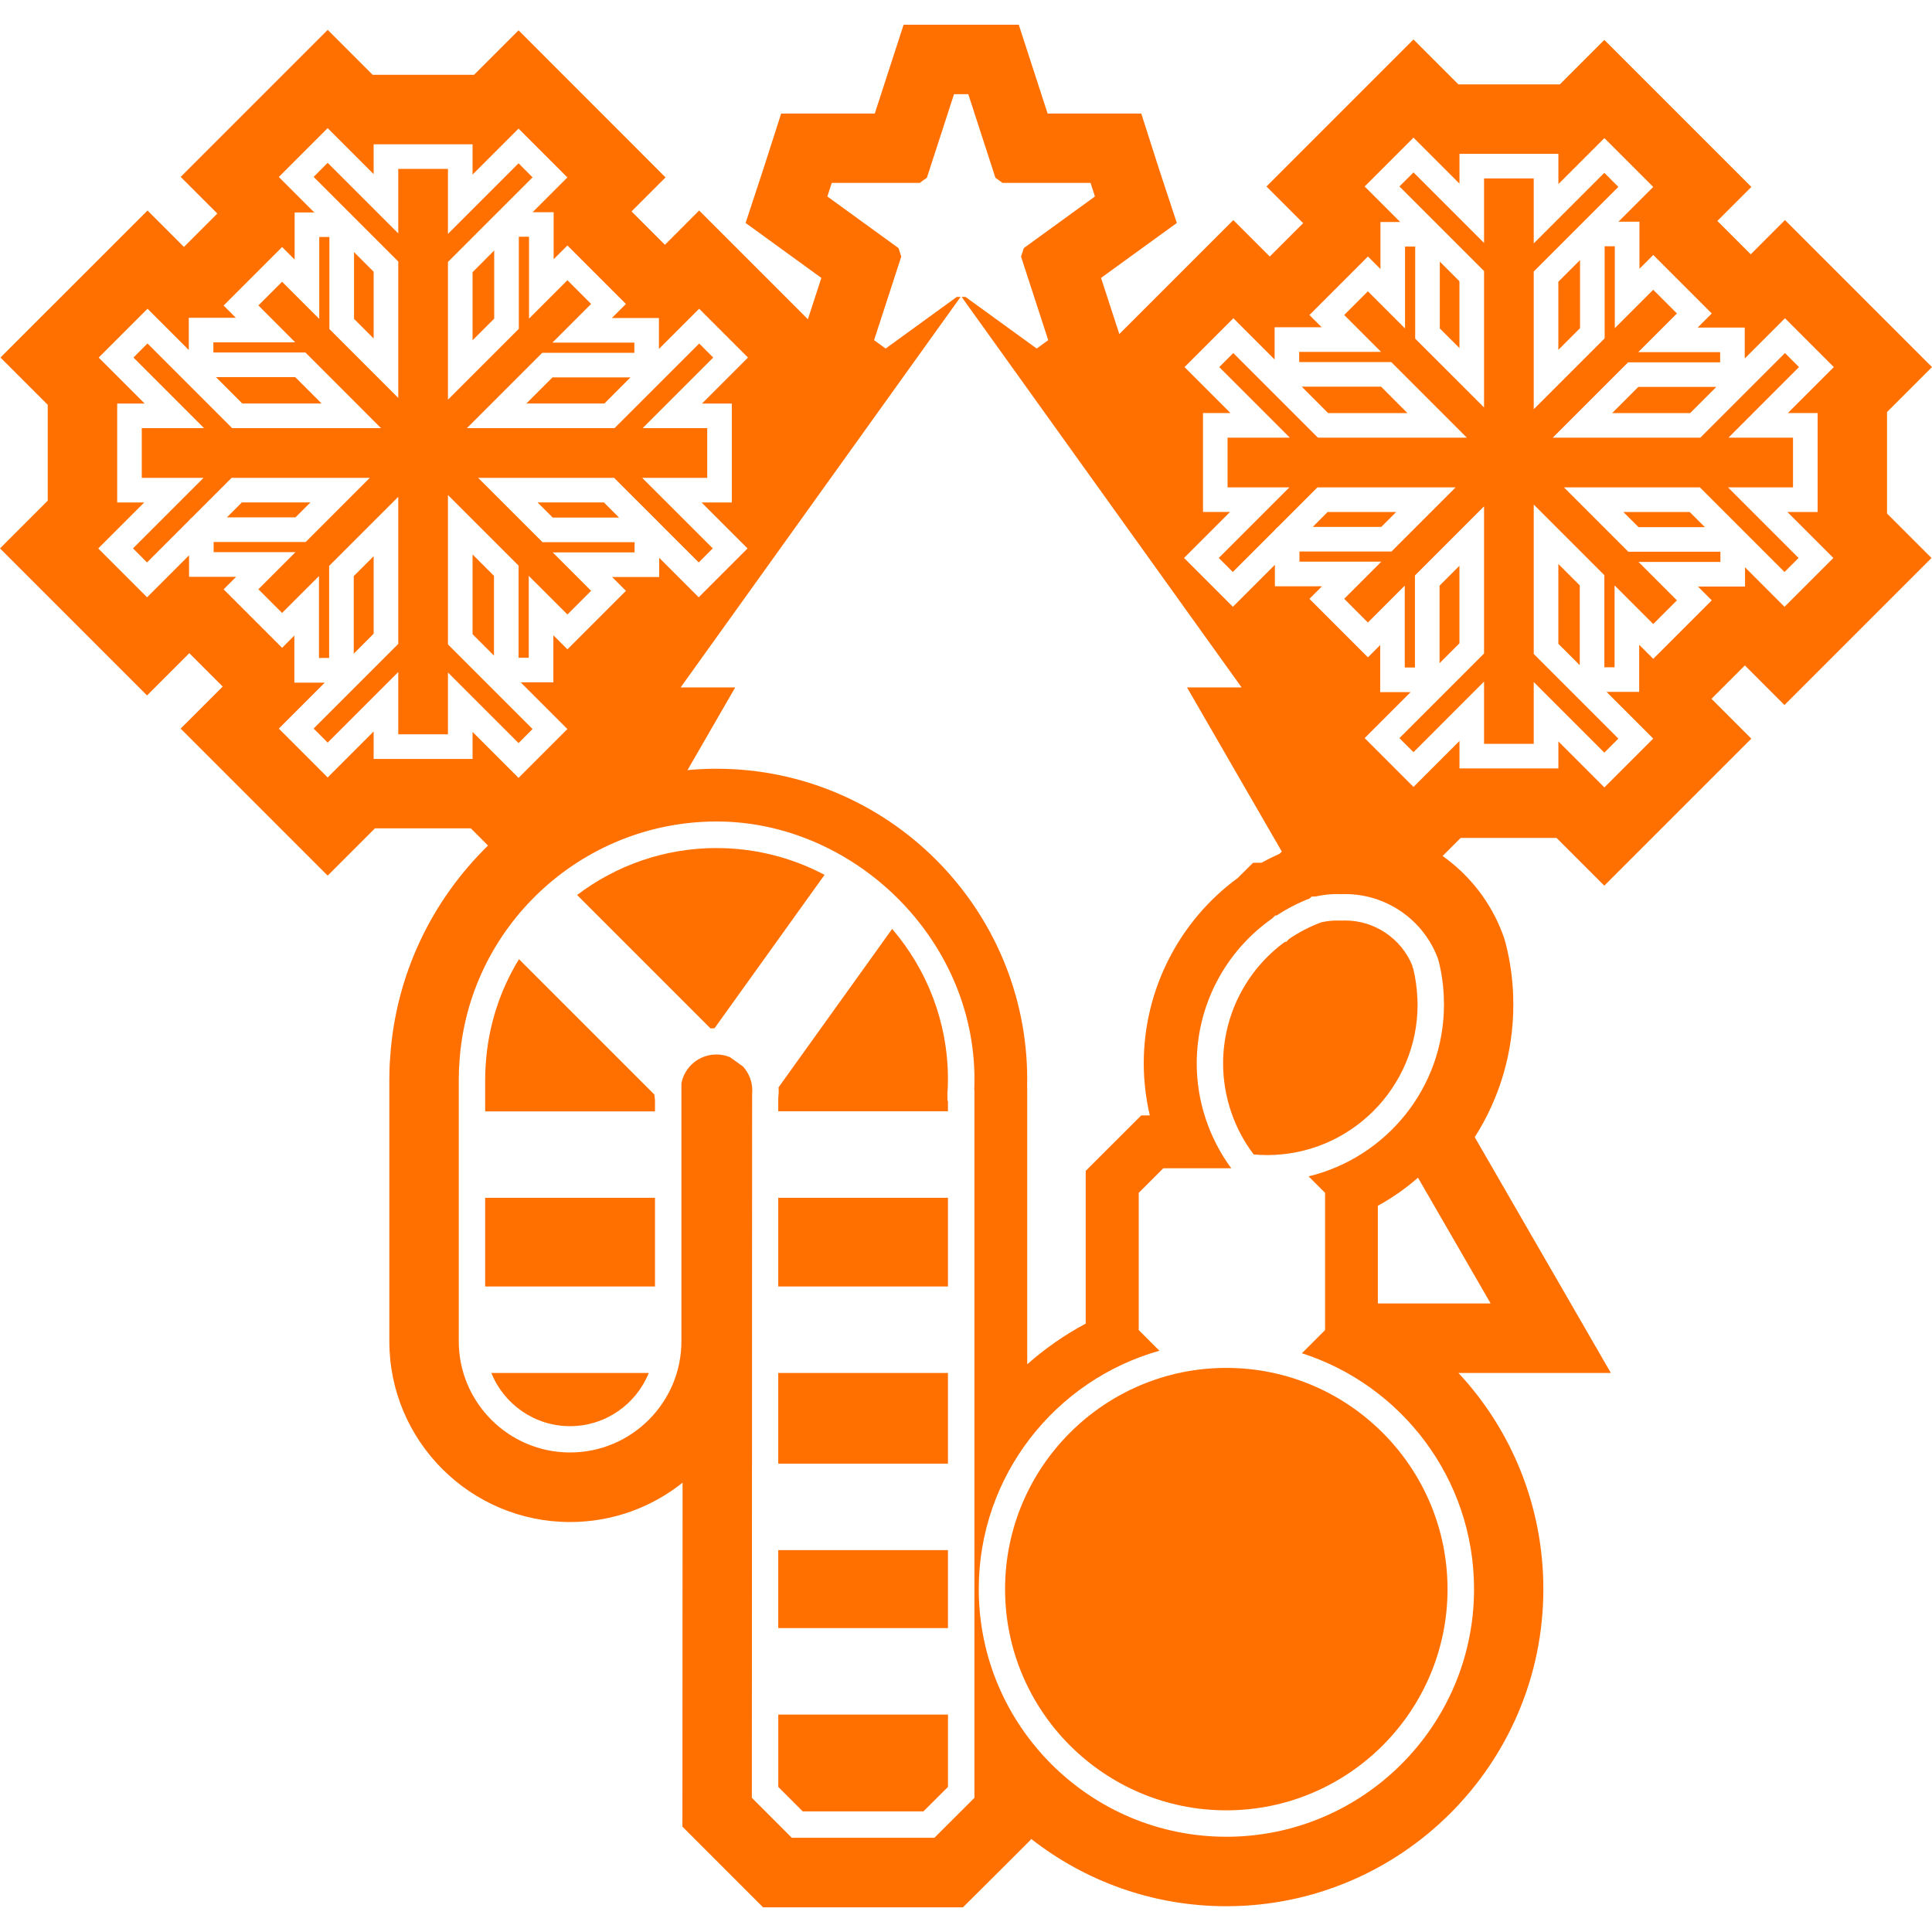
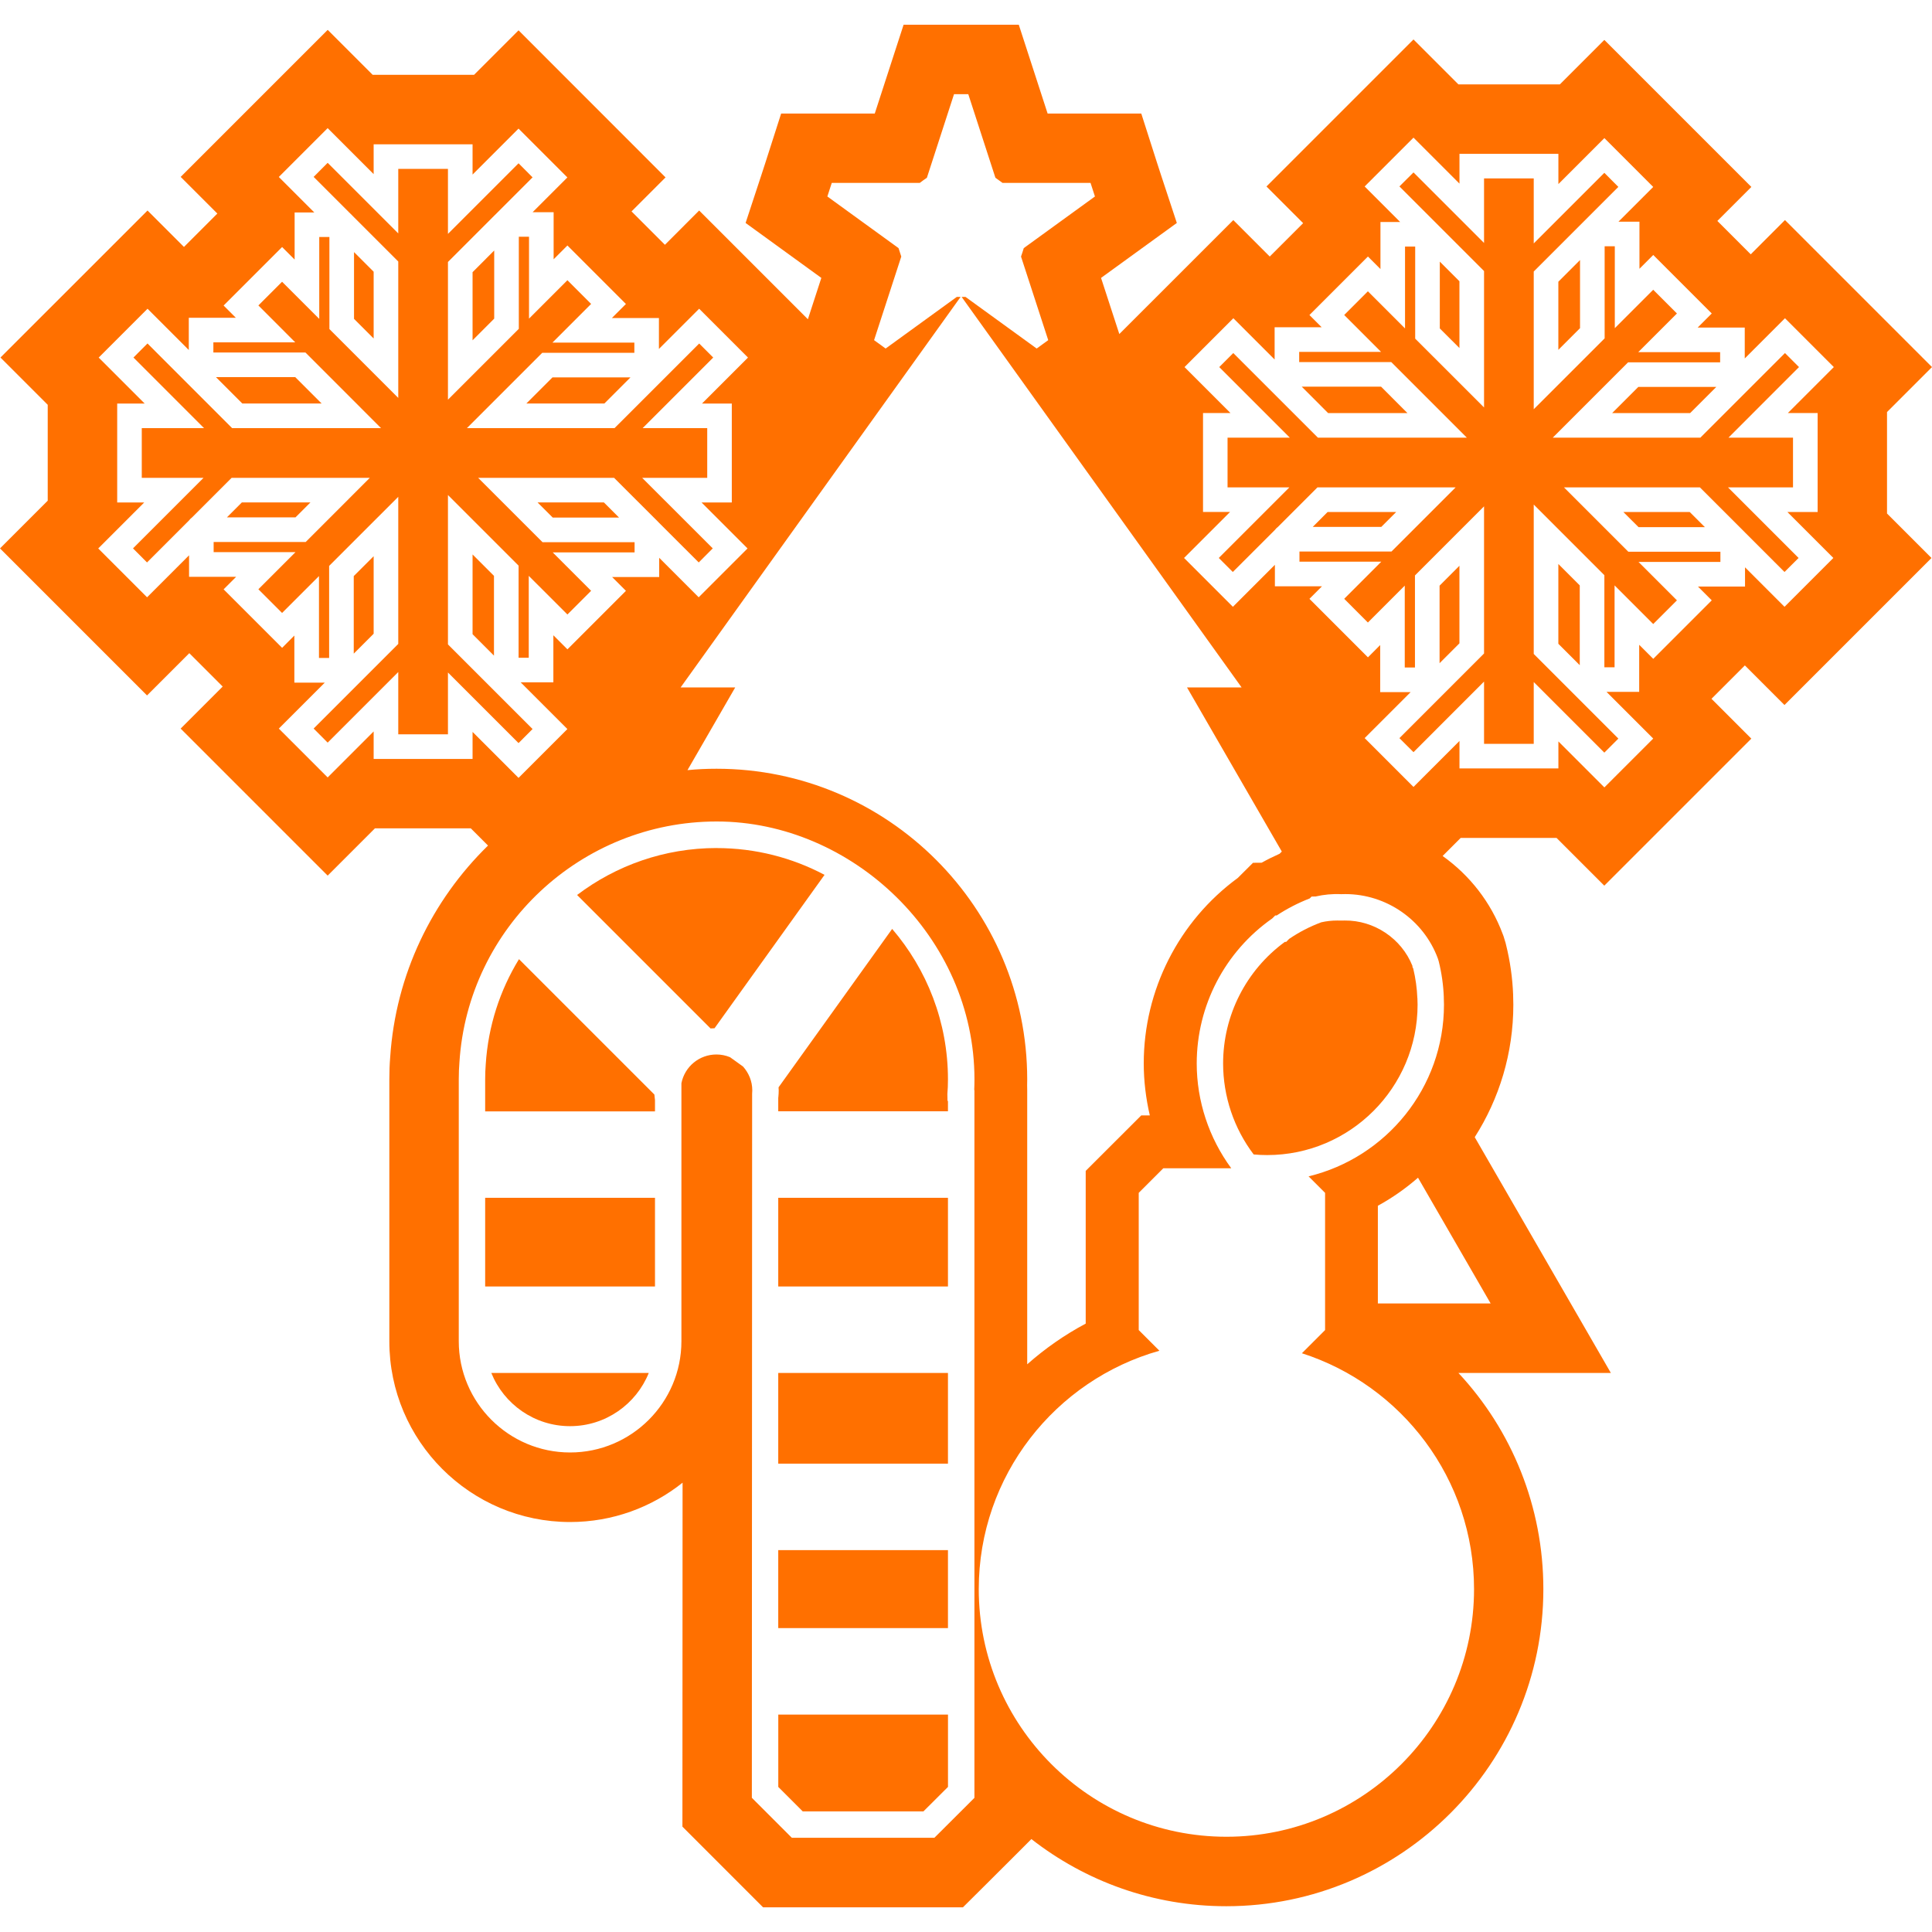
<svg xmlns="http://www.w3.org/2000/svg" id="ICONOS_FINALES_copia_modo_oscuro" data-name="ICONOS FINALES copia modo oscuro" viewBox="0 0 500 500">
  <defs>
    <style>
      .cls-1 {
        fill: #ff7000;
      }
    </style>
  </defs>
  <path class="cls-1" d="M169.35,283.27l-35.04-35.04c-4.9,8.01-7.97,17.27-8.6,27.21-.1,1.25-.15,2.51-.15,3.91v8.27h43.95v-2.89c-.01-.07,0-.14-.02-.22-.06-.41-.11-.83-.14-1.25Z" />
  <rect class="cls-1" x="125.56" y="309.99" width="43.95" height="22.95" />
  <path class="cls-1" d="M185.46,219.47c-13.5,0-26.03,4.52-36.11,12.15l34.54,34.54c.34-.03.69-.04,1.03-.05l28.47-39.7c-8.34-4.42-17.85-6.93-27.93-6.93Z" />
  <path class="cls-1" d="M147.53,369.09c9.22,0,17.12-5.71,20.37-13.77h-40.75c3.25,8.06,11.15,13.77,20.37,13.77Z" />
  <polygon class="cls-1" points="127.84 169.68 127.84 149.03 122.3 143.49 122.3 164.13 127.84 169.68" />
  <rect class="cls-1" x="201.41" y="355.32" width="43.92" height="23.47" />
  <rect class="cls-1" x="201.41" y="401.17" width="43.92" height="20.18" />
  <path class="cls-1" d="M201.41,462.45l6.34,6.34h31.23c2.36-2.35,4.01-3.99,6.36-6.34v-18.72h-43.92v18.72Z" />
  <rect class="cls-1" x="201.41" y="309.99" width="43.92" height="22.95" />
  <polygon class="cls-1" points="83.24 104.43 76.41 97.6 55.89 97.6 62.71 104.43 83.24 104.43" />
  <polygon class="cls-1" points="139.12 130.03 143.05 133.95 160.21 133.95 156.29 130.03 139.12 130.03" />
  <polygon class="cls-1" points="137.83 188.67 115.93 166.77 115.93 128.11 134.21 146.39 134.21 170.22 136.84 170.22 136.84 149.03 146.85 159.03 152.98 152.9 143.04 142.96 164.23 142.96 164.23 140.32 140.41 140.32 123.74 123.66 158.92 123.66 169.22 133.95 169.9 134.62 170.6 135.34 180.83 145.56 184.46 141.92 166.19 123.66 183.03 123.66 183.03 110.8 166.31 110.8 184.58 92.53 180.95 88.9 159.04 110.8 120.84 110.8 140.34 91.3 164.17 91.3 164.17 88.66 142.98 88.66 152.98 78.66 146.85 72.52 136.91 82.46 136.91 61.27 134.27 61.27 134.27 85.1 115.93 103.44 115.93 67.8 127.9 55.82 128.37 55.36 128.83 54.9 137.83 45.9 134.2 42.26 115.93 60.53 115.93 43.7 103.07 43.7 103.07 60.41 84.8 42.14 81.17 45.78 90.36 54.97 91.01 55.61 91.62 56.23 103.07 67.68 103.07 102.98 85.25 85.16 85.25 61.34 82.62 61.34 82.62 82.53 73 72.92 66.87 79.05 76.41 88.6 55.22 88.6 55.22 91.23 79.05 91.23 98.61 110.8 60.07 110.8 38.17 88.89 34.54 92.53 52.8 110.8 36.69 110.8 36.69 123.66 52.68 123.66 34.42 141.92 38.05 145.56 48.92 134.69 49.27 134.28 49.72 133.89 59.95 123.66 95.71 123.66 79.12 140.26 55.29 140.26 55.29 142.89 76.48 142.89 66.87 152.5 73 158.63 82.55 149.09 82.55 170.28 85.18 170.28 85.18 146.46 103.07 128.57 103.07 166.65 81.17 188.55 84.8 192.19 103.07 173.92 103.07 190.04 115.93 190.04 115.93 174.04 134.2 192.31 137.83 188.67" />
  <polygon class="cls-1" points="91.55 149.09 91.55 169.16 96.7 164.01 96.7 143.95 91.55 149.09" />
  <polygon class="cls-1" points="91.62 65.24 91.62 82.52 96.7 87.6 96.7 70.32 91.62 65.24" />
  <polygon class="cls-1" points="156.41 104.43 163.16 97.67 142.98 97.67 136.22 104.43 156.41 104.43" />
  <polygon class="cls-1" points="127.9 82.46 127.9 64.83 122.3 70.44 122.3 88.07 127.9 82.46" />
  <polygon class="cls-1" points="62.59 130.03 58.73 133.89 76.48 133.89 80.34 130.03 62.59 130.03" />
  <polygon class="cls-1" points="364.24 106.9 357.42 100.07 336.89 100.07 343.71 106.9 364.24 106.9" />
  <polygon class="cls-1" points="372.62 67.71 372.62 85 377.7 90.07 377.7 72.79 372.62 67.71" />
  <polygon class="cls-1" points="343.59 132.5 339.74 136.36 357.48 136.36 361.34 132.5 343.59 132.5" />
  <polygon class="cls-1" points="372.56 151.57 372.56 171.63 377.7 166.49 377.7 146.42 372.56 151.57" />
  <polygon class="cls-1" points="408.91 84.93 408.91 67.3 403.3 72.91 403.3 90.54 408.91 84.93" />
  <polygon class="cls-1" points="408.84 172.15 408.84 151.5 403.3 145.96 403.3 166.61 408.84 172.15" />
  <path class="cls-1" d="M230.89,240.4l-29.4,41c.01.27.04.53.04.79,0,.54-.03,1.08-.08,1.59,0,.13-.02.25-.04.36v3.46h43.92v-2.62l-.12-.12-.03-1.73c.1-1.17.15-2.41.15-3.79,0-14.86-5.46-28.47-14.45-38.95Z" />
  <path class="cls-1" d="M488.37,106.63l11.63-11.63-38.05-38.05-8.86,8.87-8.64-8.64,8.8-8.8-38.05-38.05-11.51,11.51h-26.25l-11.63-11.63-38.05,38.05,9.49,9.49-8.64,8.64-9.43-9.43-29.5,29.49-4.73-14.53,19.61-14.22-4.11-12.46c-.54-1.63-.55-1.66-1.01-3.11l-4.08-12.75h-24.24l-7.46-22.98h-29.81l-7.46,22.98h-24.23l-4.09,12.76c-.46,1.44-.47,1.47-1.01,3.1l-4.1,12.46,19.6,14.22-3.48,10.7-28.14-28.14-8.86,8.87-8.64-8.64,8.8-8.8L134.2,7.85l-11.51,11.51h-26.25l-11.63-11.63-38.05,38.05,9.49,9.49-8.64,8.64-9.43-9.43L.12,92.53l12.23,12.23v24.82l-12.35,12.35,38.05,38.05,10.94-10.94,8.64,8.64-10.88,10.88,38.05,38.05,12.23-12.23h24.82l4.45,4.45c-14.44,14.1-23.91,33.31-25.32,54.79-.15,1.81-.22,3.69-.22,5.73v67.79c0,25.78,20.98,46.76,46.78,46.76,11,0,21.12-3.81,29.11-10.18l-.04,89.01,20.87,20.88h51.73l6.25-6.21c3.31-3.28,5.14-5.12,8.42-8.4l3.04-3.05c13.93,10.88,31.44,17.38,50.44,17.38,45.25,0,82.06-36.81,82.06-82.06,0-21.35-8.16-41.14-21.98-55.95h39.45l-35.23-61.02c6.36-9.96,9.99-21.76,9.99-34.29,0-.72-.02-1.38-.05-2.3v-.26c-.17-4.38-.79-8.75-1.85-12.99l-.11-.45-.53-1.73-.19-.5c-3.09-8.32-8.61-15.3-15.57-20.25l4.67-4.67h24.82l12.35,12.35,38.05-38.05-10.31-10.31,8.64-8.64,10.25,10.25,38.05-38.05-11.51-11.51v-26.25ZM248.62,76.84h-1l-18.42,13.36c-1.5-1.09-1.46-1.07-2.99-2.17l7.04-21.63c-.27-.8-.46-1.37-.71-2.19l-18.42-13.36c.59-1.8.57-1.73,1.14-3.51h22.77c.66-.5,1.16-.87,1.85-1.34l7.02-21.63h3.69l7.02,21.63c.68.48,1.18.84,1.85,1.34h22.77c.57,1.78.55,1.71,1.14,3.51l-18.42,13.36c-.25.82-.43,1.39-.71,2.19l7.04,21.63c-1.53,1.09-1.48,1.07-2.99,2.17l-18.42-13.36h-1l72.46,101.07h-14.13l24.53,42.47-.57.57c-1.6.71-3.15,1.48-4.65,2.32l-2.23.02-3.94,3.92c-15.27,11.19-24.34,29.04-24.34,48,0,4.51.55,9.05,1.57,13.45h-2.21l-14.38,14.36v39.53c-5.49,2.92-10.55,6.47-15.14,10.53v-70.91l-.02-1.32c.02-.5.02-1,.02-1.5,0-44.33-36.06-80.4-80.4-80.4-2.53,0-5.04.11-7.52.36l12.35-21.4h-14.13l72.46-101.07ZM122.3,189.42v6.99h-25.6v-7.11l-11.9,11.9-12.64-12.64,11.9-11.9h-7.88v-12.18l-3.17,3.18-15.14-15.14,3.24-3.24h-12.18v-5.57l-10.87,10.87-12.64-12.64,11.9-11.9h-6.99v-25.6h7.11l-11.9-11.9,12.64-12.64,10.68,10.68v-8.34h12.18l-3.17-3.17,15.14-15.14,3.24,3.24v-12.18h5.1l-9.19-9.19,12.64-12.64,11.9,11.9v-7.71h25.6v7.83l11.9-11.9,12.64,12.64-9,9h5.44v12.18l3.57-3.57,15.14,15.14-3.64,3.64h12.18v8l10.41-10.41,12.64,12.64-11.9,11.9h7.71v25.6h-7.83l11.9,11.9-12.64,12.64-10.22-10.22v4.98h-12.18l3.57,3.57-15.14,15.14-3.64-3.64v12.18h-8.46l12.09,12.09-12.64,12.64-11.9-11.9ZM252.18,282.18v183.1l-1,1c-3.26,3.27-5.09,5.09-8.37,8.35l-1,.99h-36.88l-10.35-10.35.07-182.19c.03-.29.04-.59.04-.9,0-2.37-.92-4.51-2.39-6.16l-3.37-2.42c-1.09-.45-2.27-.7-3.51-.7-4.44,0-8.21,3.12-9.07,7.44v66.77c0,15.87-12.93,28.79-28.81,28.79s-28.81-12.92-28.81-28.79v-67.79c0-1.59.06-3.04.17-4.41,2.21-34.91,31.46-62.31,66.57-62.31s66.72,29.93,66.72,66.72c0,.97-.02,1.89-.06,2.77l.06.06ZM385.78,337.34h-29.19v-25.29c3.75-2.05,7.22-4.5,10.39-7.26l18.8,32.55ZM373.65,258.11c.03.77.05,1.31.05,1.88,0,21.54-14.97,39.6-35.04,44.45,1.37,1.37,2.57,2.57,4.27,4.27v35.51c-2.35,2.35-3.75,3.75-6,6,25.81,8.28,44.55,32.51,44.55,61.04,0,35.34-28.75,64.09-64.09,64.09s-64.09-28.75-64.09-64.09c0-29.33,19.81-54.1,46.75-61.69-1.88-1.88-3.24-3.24-5.35-5.35v-35.51c2.48-2.49,3.88-3.88,6.36-6.36h17.59c-5.76-7.83-8.94-17.36-8.94-27.13,0-14.95,7.3-28.96,19.55-37.53l.77-.77h.38c2.67-1.76,5.54-3.24,8.55-4.41l.48-.48,1.03-.02c2.12-.49,4.35-.71,6.61-.6.33-.02.71-.02,1.09-.02,10.63,0,20.24,6.68,23.93,16.62l.24.77c.76,3.04,1.2,6.17,1.32,9.33ZM470.4,106.9v25.6h-7.83l11.9,11.9-12.64,12.64-10.22-10.22v4.98h-12.18l3.57,3.57-15.14,15.14-3.64-3.64v12.18h-8.46l12.09,12.09-12.64,12.64-11.9-11.9v6.99h-25.6v-7.11l-11.9,11.9-12.64-12.64,11.9-11.9h-7.88v-12.18l-3.17,3.18-15.14-15.14,3.24-3.24h-12.18v-5.57l-10.87,10.87-12.64-12.64,11.9-11.9h-6.99v-25.6h7.11l-11.9-11.9,12.64-12.64,10.68,10.68v-8.34h12.18l-3.17-3.17,15.14-15.14,3.24,3.24v-12.18h5.1l-9.19-9.19,12.64-12.64,11.9,11.9v-7.71h25.6v7.83l11.9-11.9,12.64,12.64-9,9h5.44v12.18l3.57-3.57,15.14,15.14-3.64,3.64h12.18v8l10.41-10.41,12.64,12.64-11.9,11.9h7.71Z" />
  <polygon class="cls-1" points="437.41 106.9 444.17 100.14 423.99 100.14 417.23 106.9 437.41 106.9" />
  <polygon class="cls-1" points="461.95 91.37 440.05 113.27 401.85 113.27 421.35 93.77 445.17 93.77 445.17 91.13 423.98 91.13 433.99 81.13 427.85 74.99 417.91 84.93 417.91 63.74 415.28 63.74 415.28 87.57 396.93 105.91 396.93 70.27 408.91 58.29 409.37 57.83 409.83 57.37 418.83 48.37 415.2 44.73 396.93 63 396.93 46.17 384.07 46.17 384.07 62.88 365.81 44.62 362.17 48.25 371.36 57.44 372.01 58.09 372.62 58.7 384.07 70.15 384.07 105.45 366.25 87.64 366.25 63.81 363.62 63.81 363.62 85 354.01 75.39 347.88 81.52 357.42 91.07 336.23 91.07 336.23 93.7 360.05 93.7 379.62 113.27 341.08 113.27 319.17 91.37 315.54 95 333.81 113.27 317.69 113.27 317.69 126.13 333.69 126.13 315.42 144.4 319.05 148.03 329.93 137.16 330.28 136.75 330.73 136.36 340.96 126.13 376.72 126.13 360.12 142.73 336.3 142.73 336.3 145.36 357.48 145.36 347.88 154.97 354.01 161.11 363.55 151.56 363.55 172.75 366.19 172.75 366.19 148.93 384.07 131.04 384.07 169.12 362.17 191.03 365.81 194.66 384.07 176.39 384.07 192.51 396.93 192.51 396.93 176.51 415.2 194.78 418.83 191.15 396.93 169.24 396.93 130.58 415.21 148.86 415.21 172.69 417.85 172.69 417.85 151.5 427.85 161.5 433.99 155.37 424.05 145.43 445.24 145.43 445.24 142.79 421.41 142.79 404.75 126.13 439.93 126.13 450.23 136.42 450.9 137.09 451.61 137.81 461.83 148.03 465.47 144.4 447.2 126.13 464.03 126.13 464.03 113.27 447.32 113.27 465.58 95 461.95 91.37" />
  <path class="cls-1" d="M366.81,258.33c-.1-2.58-.46-5.18-1.07-7.69l-.2-.38v-.28c-2.84-7.11-9.93-11.84-17.55-11.75-.18,0-.36,0-.54.01h-.36s-.3,0-.3,0c-.24-.02-.48-.01-.72-.01-1.42,0-2.81.16-4.13.46-2.96,1.1-5.76,2.55-8.32,4.3l-.76.77h-.34c-10.03,7.33-15.98,19.01-15.98,31.47,0,8.49,2.8,16.8,7.91,23.54,1.16.11,2.33.16,3.49.16,21.47,0,38.93-17.47,38.93-38.93,0-.48-.02-.93-.04-1.41v-.25Z" />
-   <path class="cls-1" d="M260.11,411.26c0,31.57,25.68,57.25,57.26,57.25s57.25-25.68,57.25-57.25-25.68-57.25-57.25-57.25-57.26,25.68-57.26,57.25Z" />
  <polygon class="cls-1" points="420.12 132.5 424.05 136.42 441.22 136.42 437.29 132.5 420.12 132.5" />
</svg>